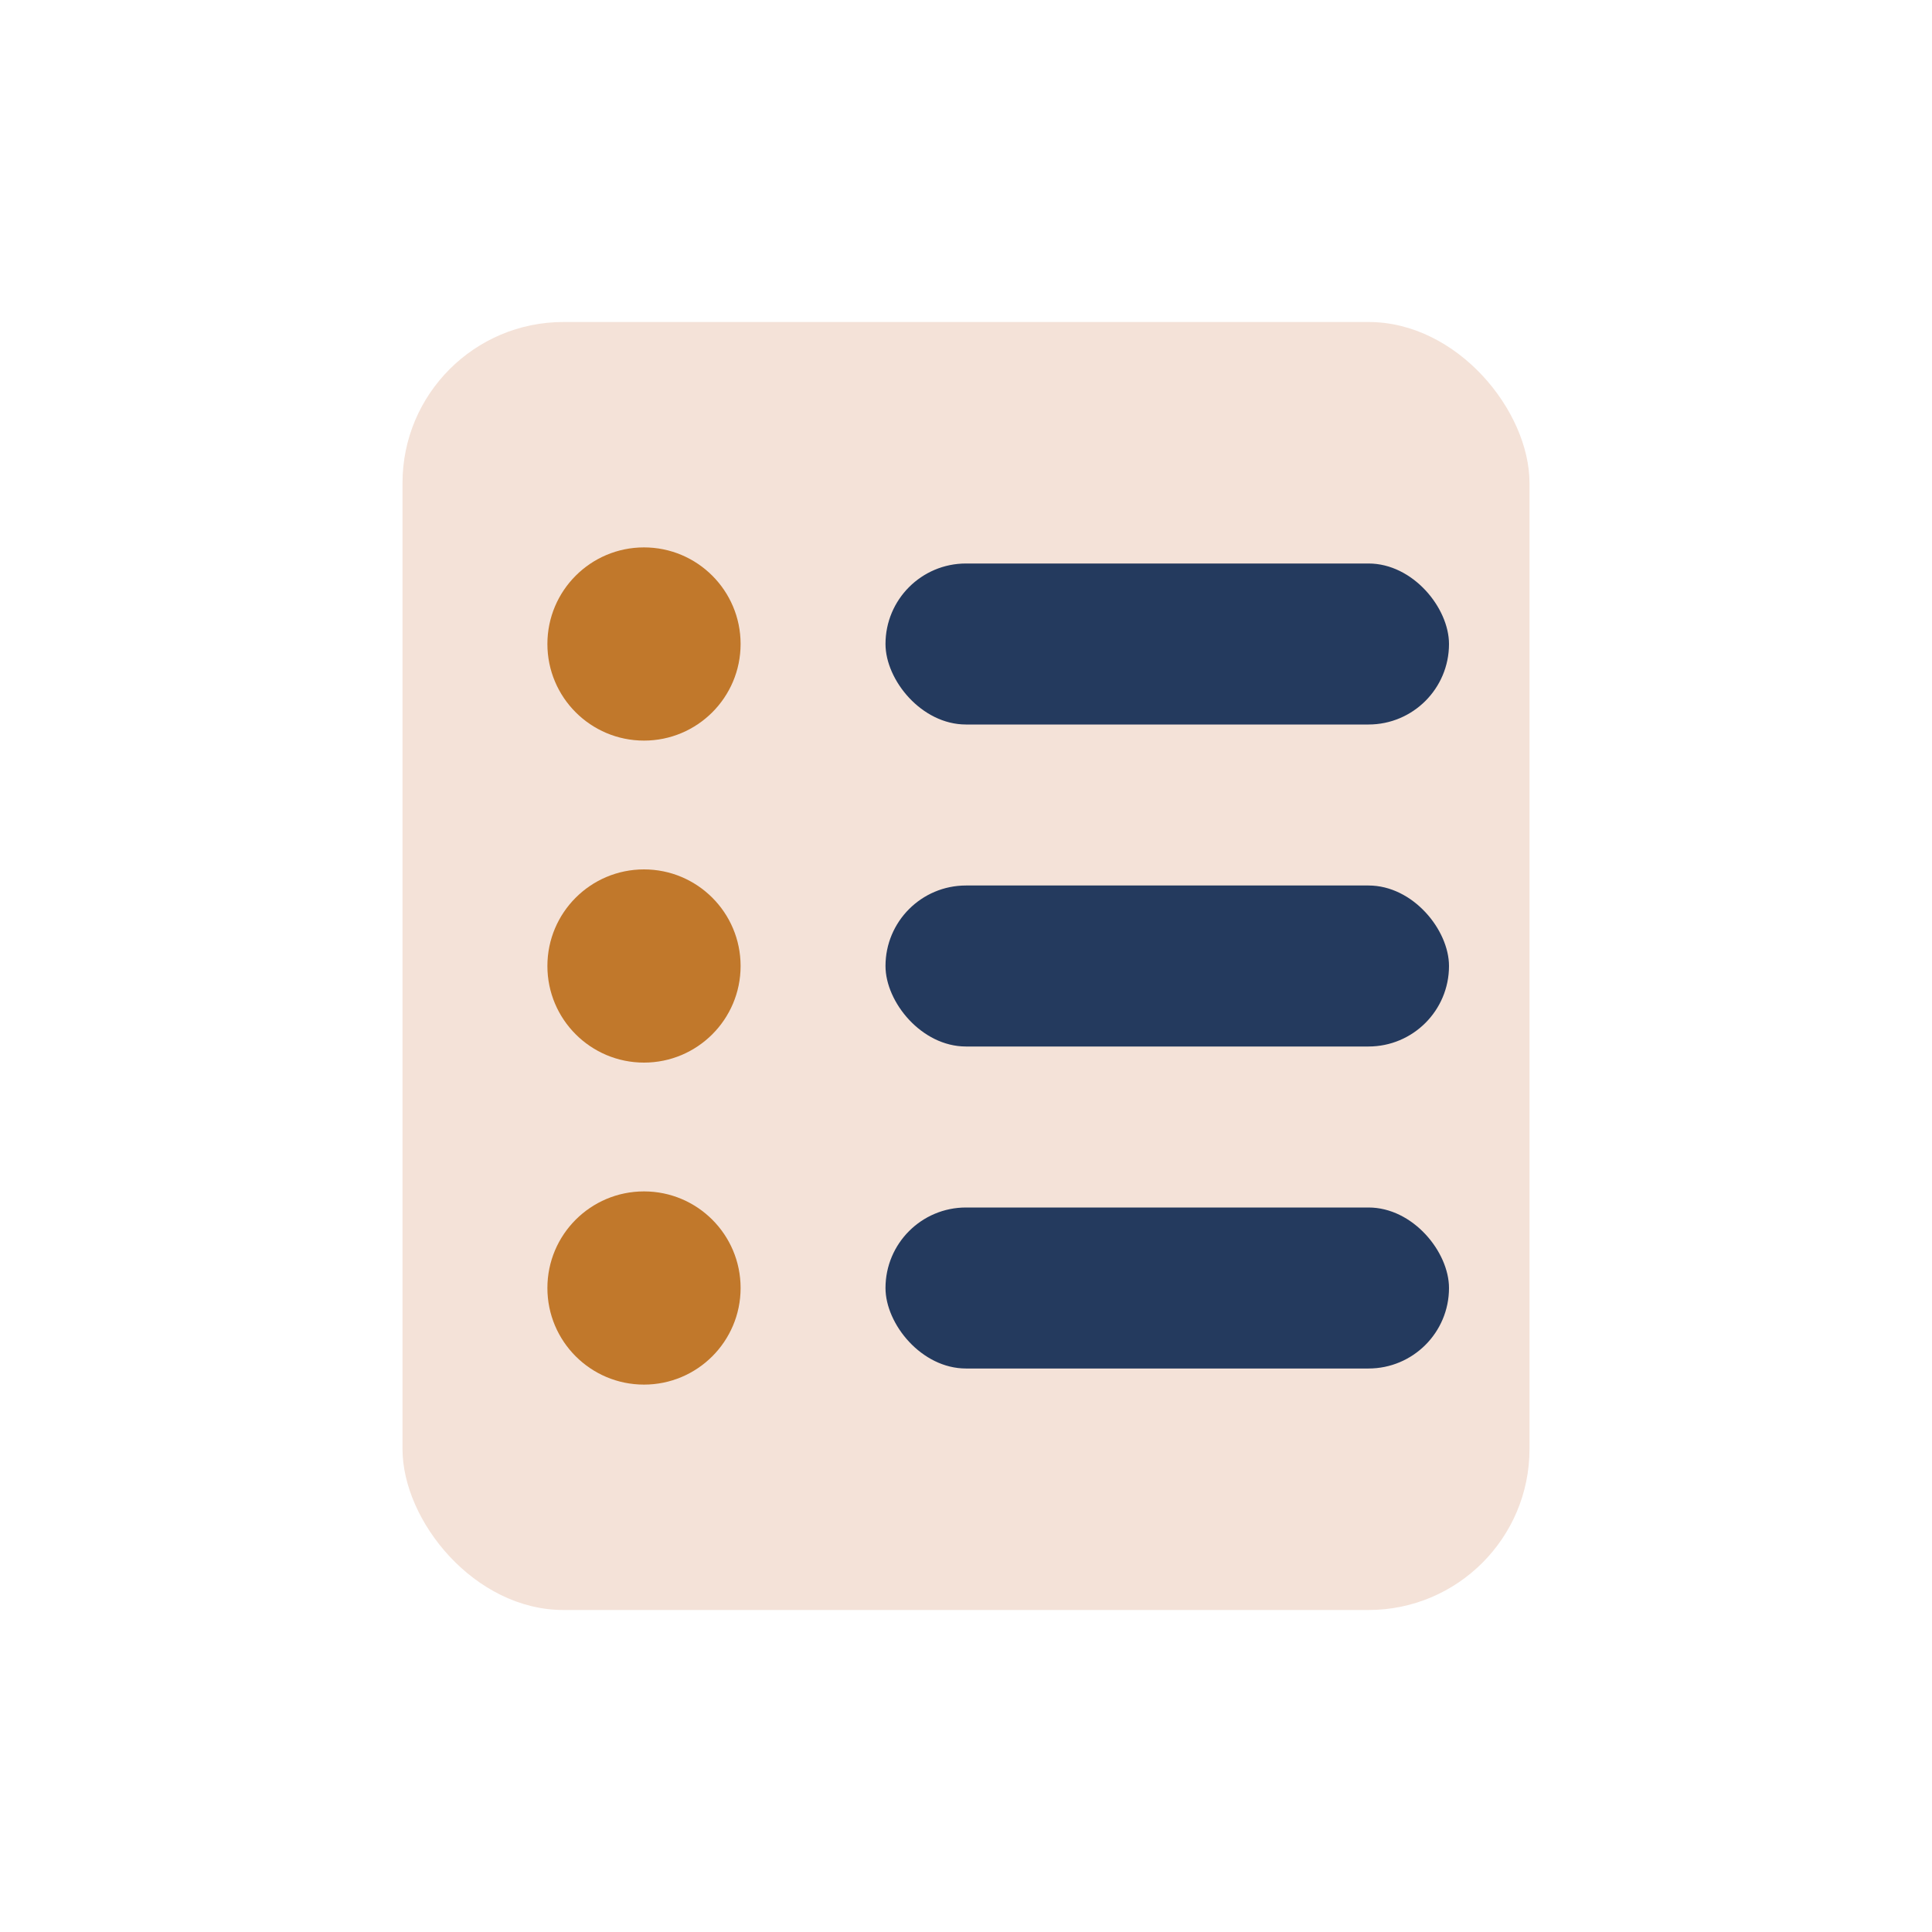
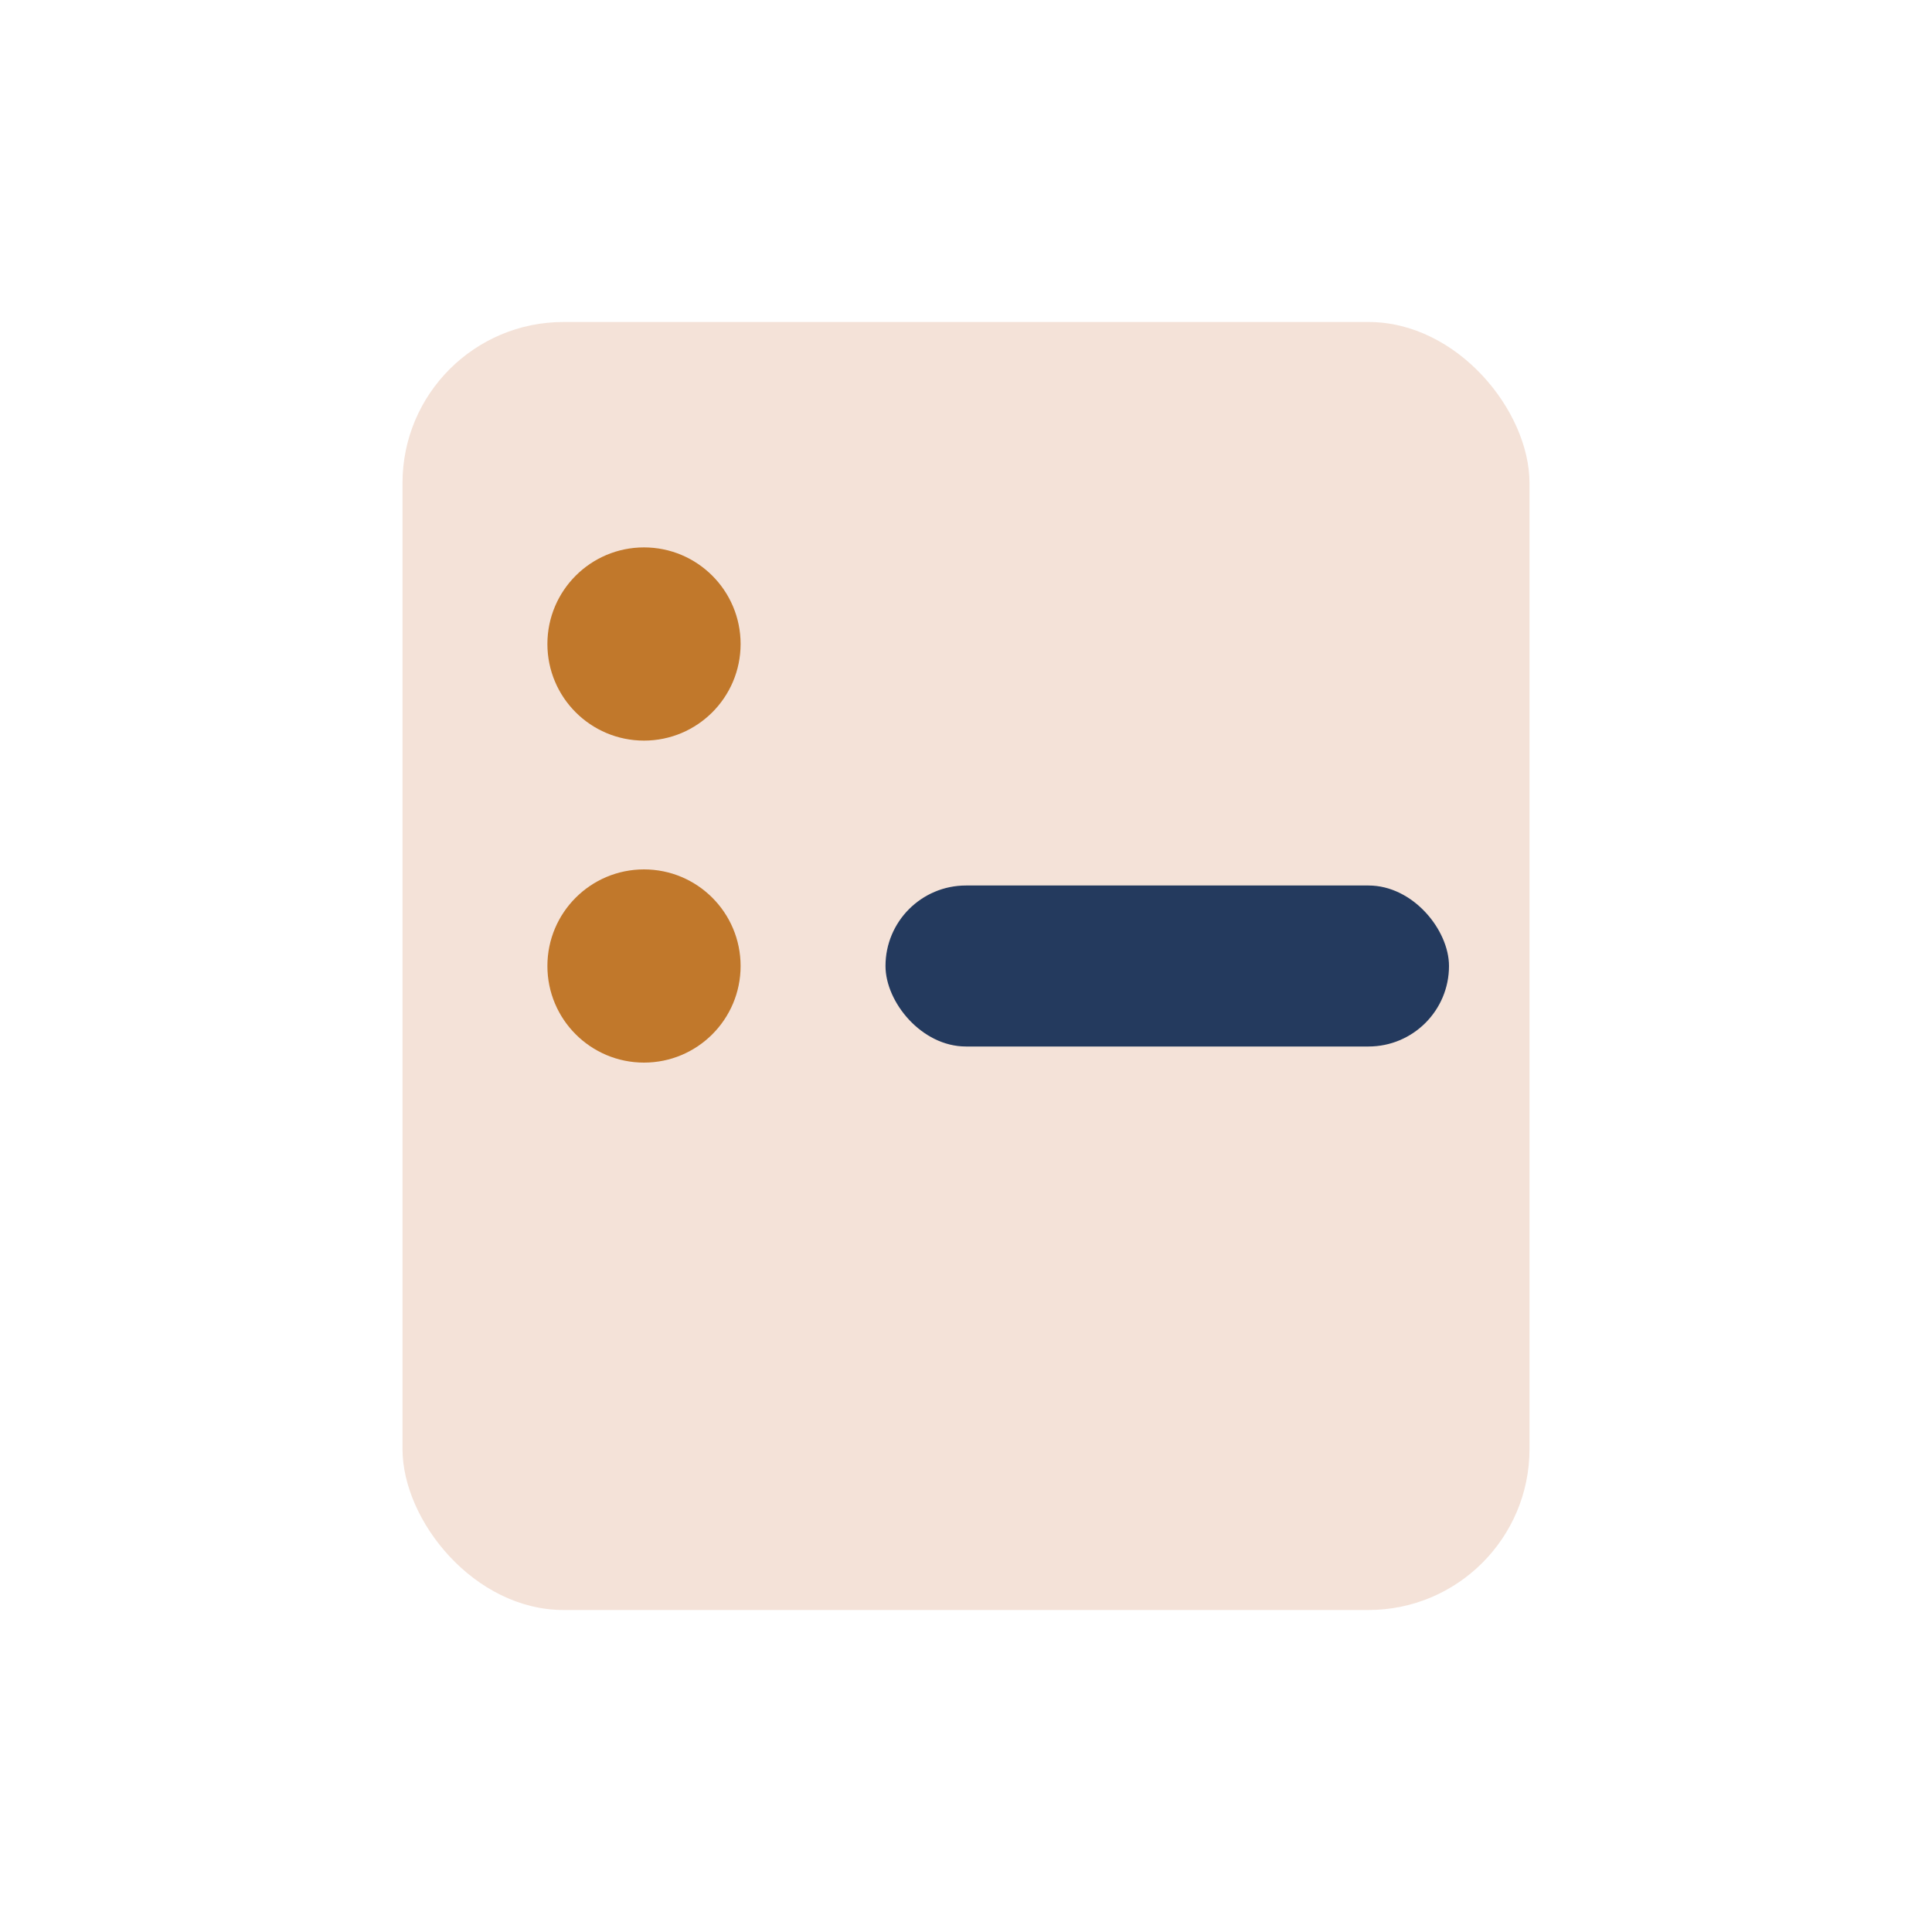
<svg xmlns="http://www.w3.org/2000/svg" width="24" height="24" viewBox="0 0 24 24">
  <rect x="5" y="4" width="14" height="16" rx="2" fill="#F4E2D8" />
  <circle cx="8" cy="8" r="1.2" fill="#C1782B" />
-   <rect x="11" y="7" width="7" height="2" rx="1" fill="#243A5E" />
  <circle cx="8" cy="12" r="1.2" fill="#C1782B" />
  <rect x="11" y="11" width="7" height="2" rx="1" fill="#243A5E" />
-   <circle cx="8" cy="16" r="1.2" fill="#C1782B" />
-   <rect x="11" y="15" width="7" height="2" rx="1" fill="#243A5E" />
</svg>